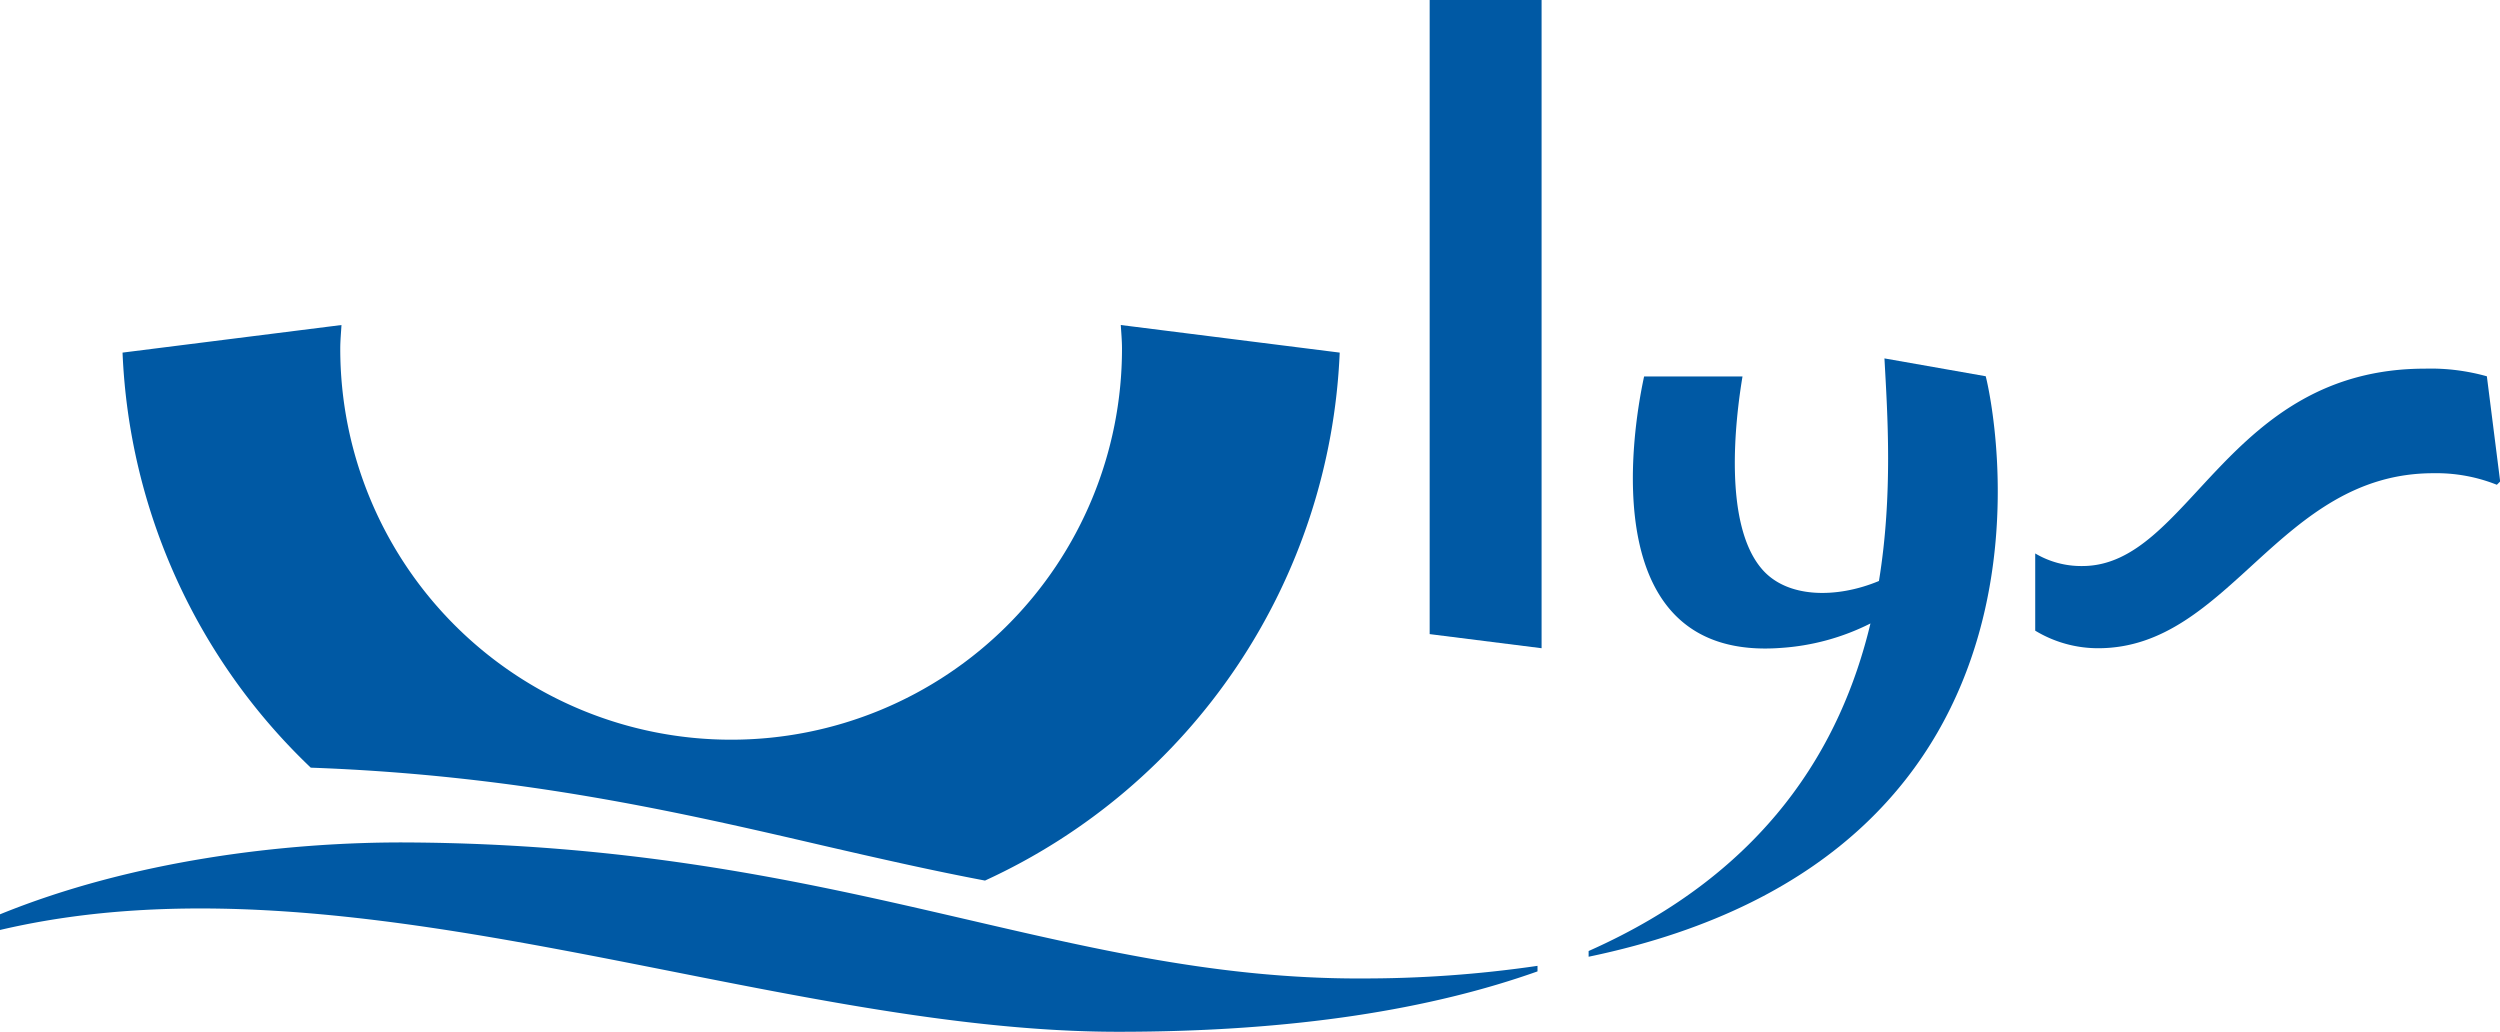
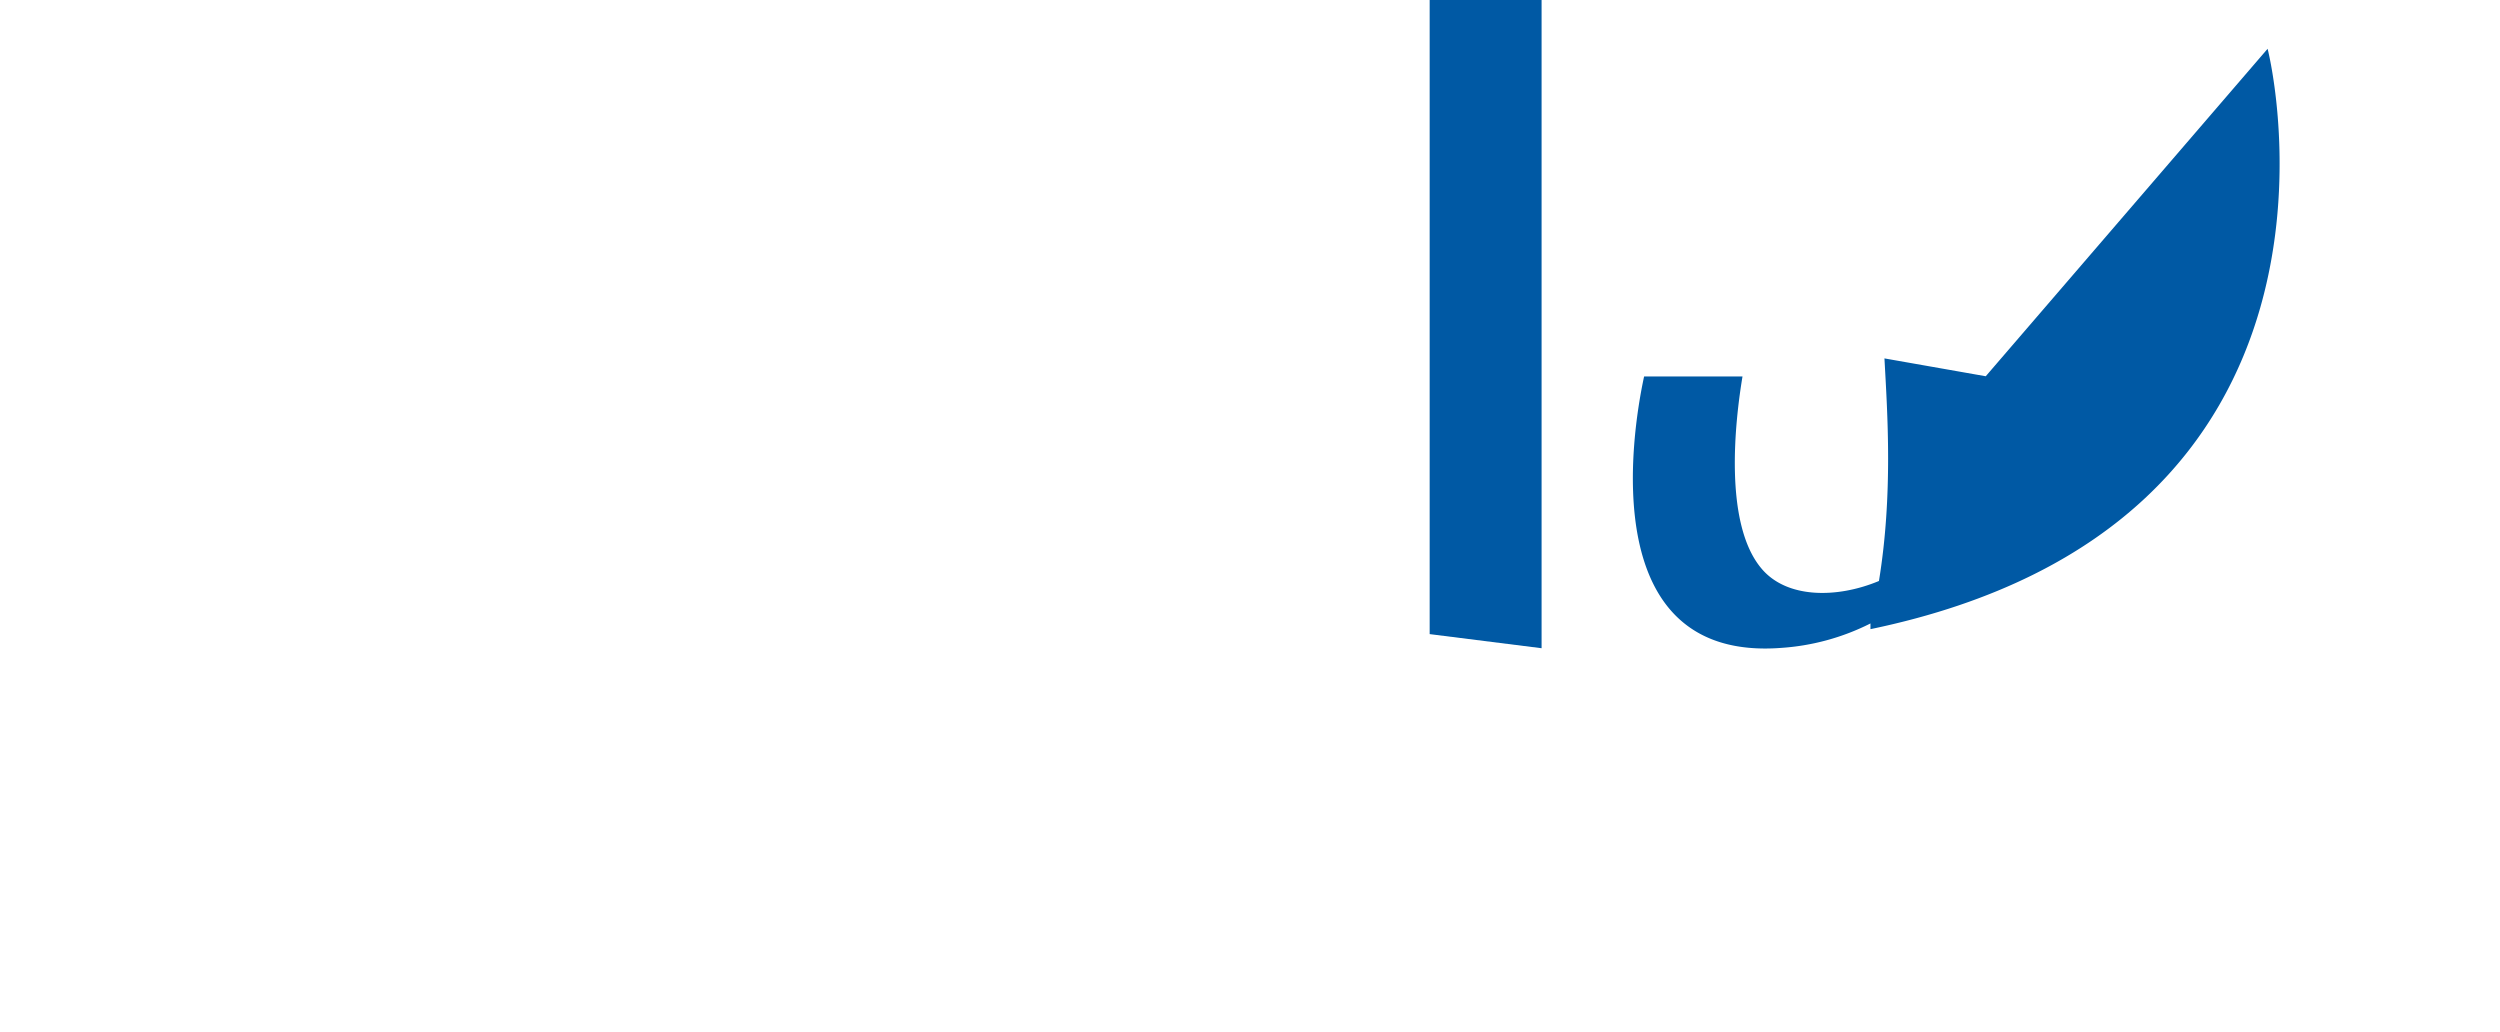
<svg xmlns="http://www.w3.org/2000/svg" id="Calque_1" data-name="Calque 1" viewBox="0 0 595.28 245.68">
  <defs>
    <style>.cls-1{fill:#0059a4;}</style>
  </defs>
-   <path class="cls-1" d="M234.53,403.51A145,145,0,0,0,319,277.79l-52.13-6.57c.12,1.89.29,3.76.29,5.67a93.07,93.07,0,1,1-186.14,0c0-1.91.18-3.78.29-5.67l-52.13,6.57A144.63,144.63,0,0,0,74,376.62c49.72,1.8,87.87,10.62,121.85,18.52,13.49,3.11,26.17,6,38.72,8.37" transform="translate(0 -193.83)" />
-   <path class="cls-1" d="M592.11,283.42a49.47,49.47,0,0,0-14.66-1.81c-47.42,0-56,47-81.63,47a21.41,21.41,0,0,1-11.21-3V344a28.87,28.87,0,0,0,15,4.18c31.35,0,43-41.67,79.77-41.67a38.87,38.87,0,0,1,15.15,2.75l.79-.78-3.17-25.06" transform="translate(0 -193.83)" />
  <polyline class="cls-1" points="340.42 0 340.42 150.99 367.07 154.35 367.07 0 340.42 0" />
-   <path class="cls-1" d="M323.66,426.82c-71.68,0-124.08-31.77-226.4-32.39-29.65-.18-66.05,4.4-97.26,17.11v3.73c84.4-19.81,182.49,24.24,266.3,24.24,42.17,0,74.66-5.45,99.8-14.38v-1.32a285.58,285.58,0,0,1-42.44,3" transform="translate(0 -193.83)" />
-   <path class="cls-1" d="M472.83,283.42l-24.12-4.25c.71,13.14,2.05,32.37-1.31,53-10,4.18-22,4.21-28-3-9-10.73-6.28-34.95-4.49-45.7H391.48c-3.14,14.48-11.17,67.87,32.52,64.64a55.37,55.37,0,0,0,21.38-5.83c-6.94,29-24.58,59.11-67.11,78v1.36c120.23-25,95.84-133.39,94.56-138.19" transform="translate(0 -193.83)" />
+   <path class="cls-1" d="M472.83,283.42l-24.12-4.25c.71,13.14,2.05,32.37-1.31,53-10,4.18-22,4.21-28-3-9-10.73-6.28-34.95-4.49-45.7H391.48c-3.14,14.48-11.17,67.87,32.52,64.64a55.37,55.37,0,0,0,21.38-5.83v1.36c120.23-25,95.84-133.39,94.56-138.19" transform="translate(0 -193.83)" />
</svg>